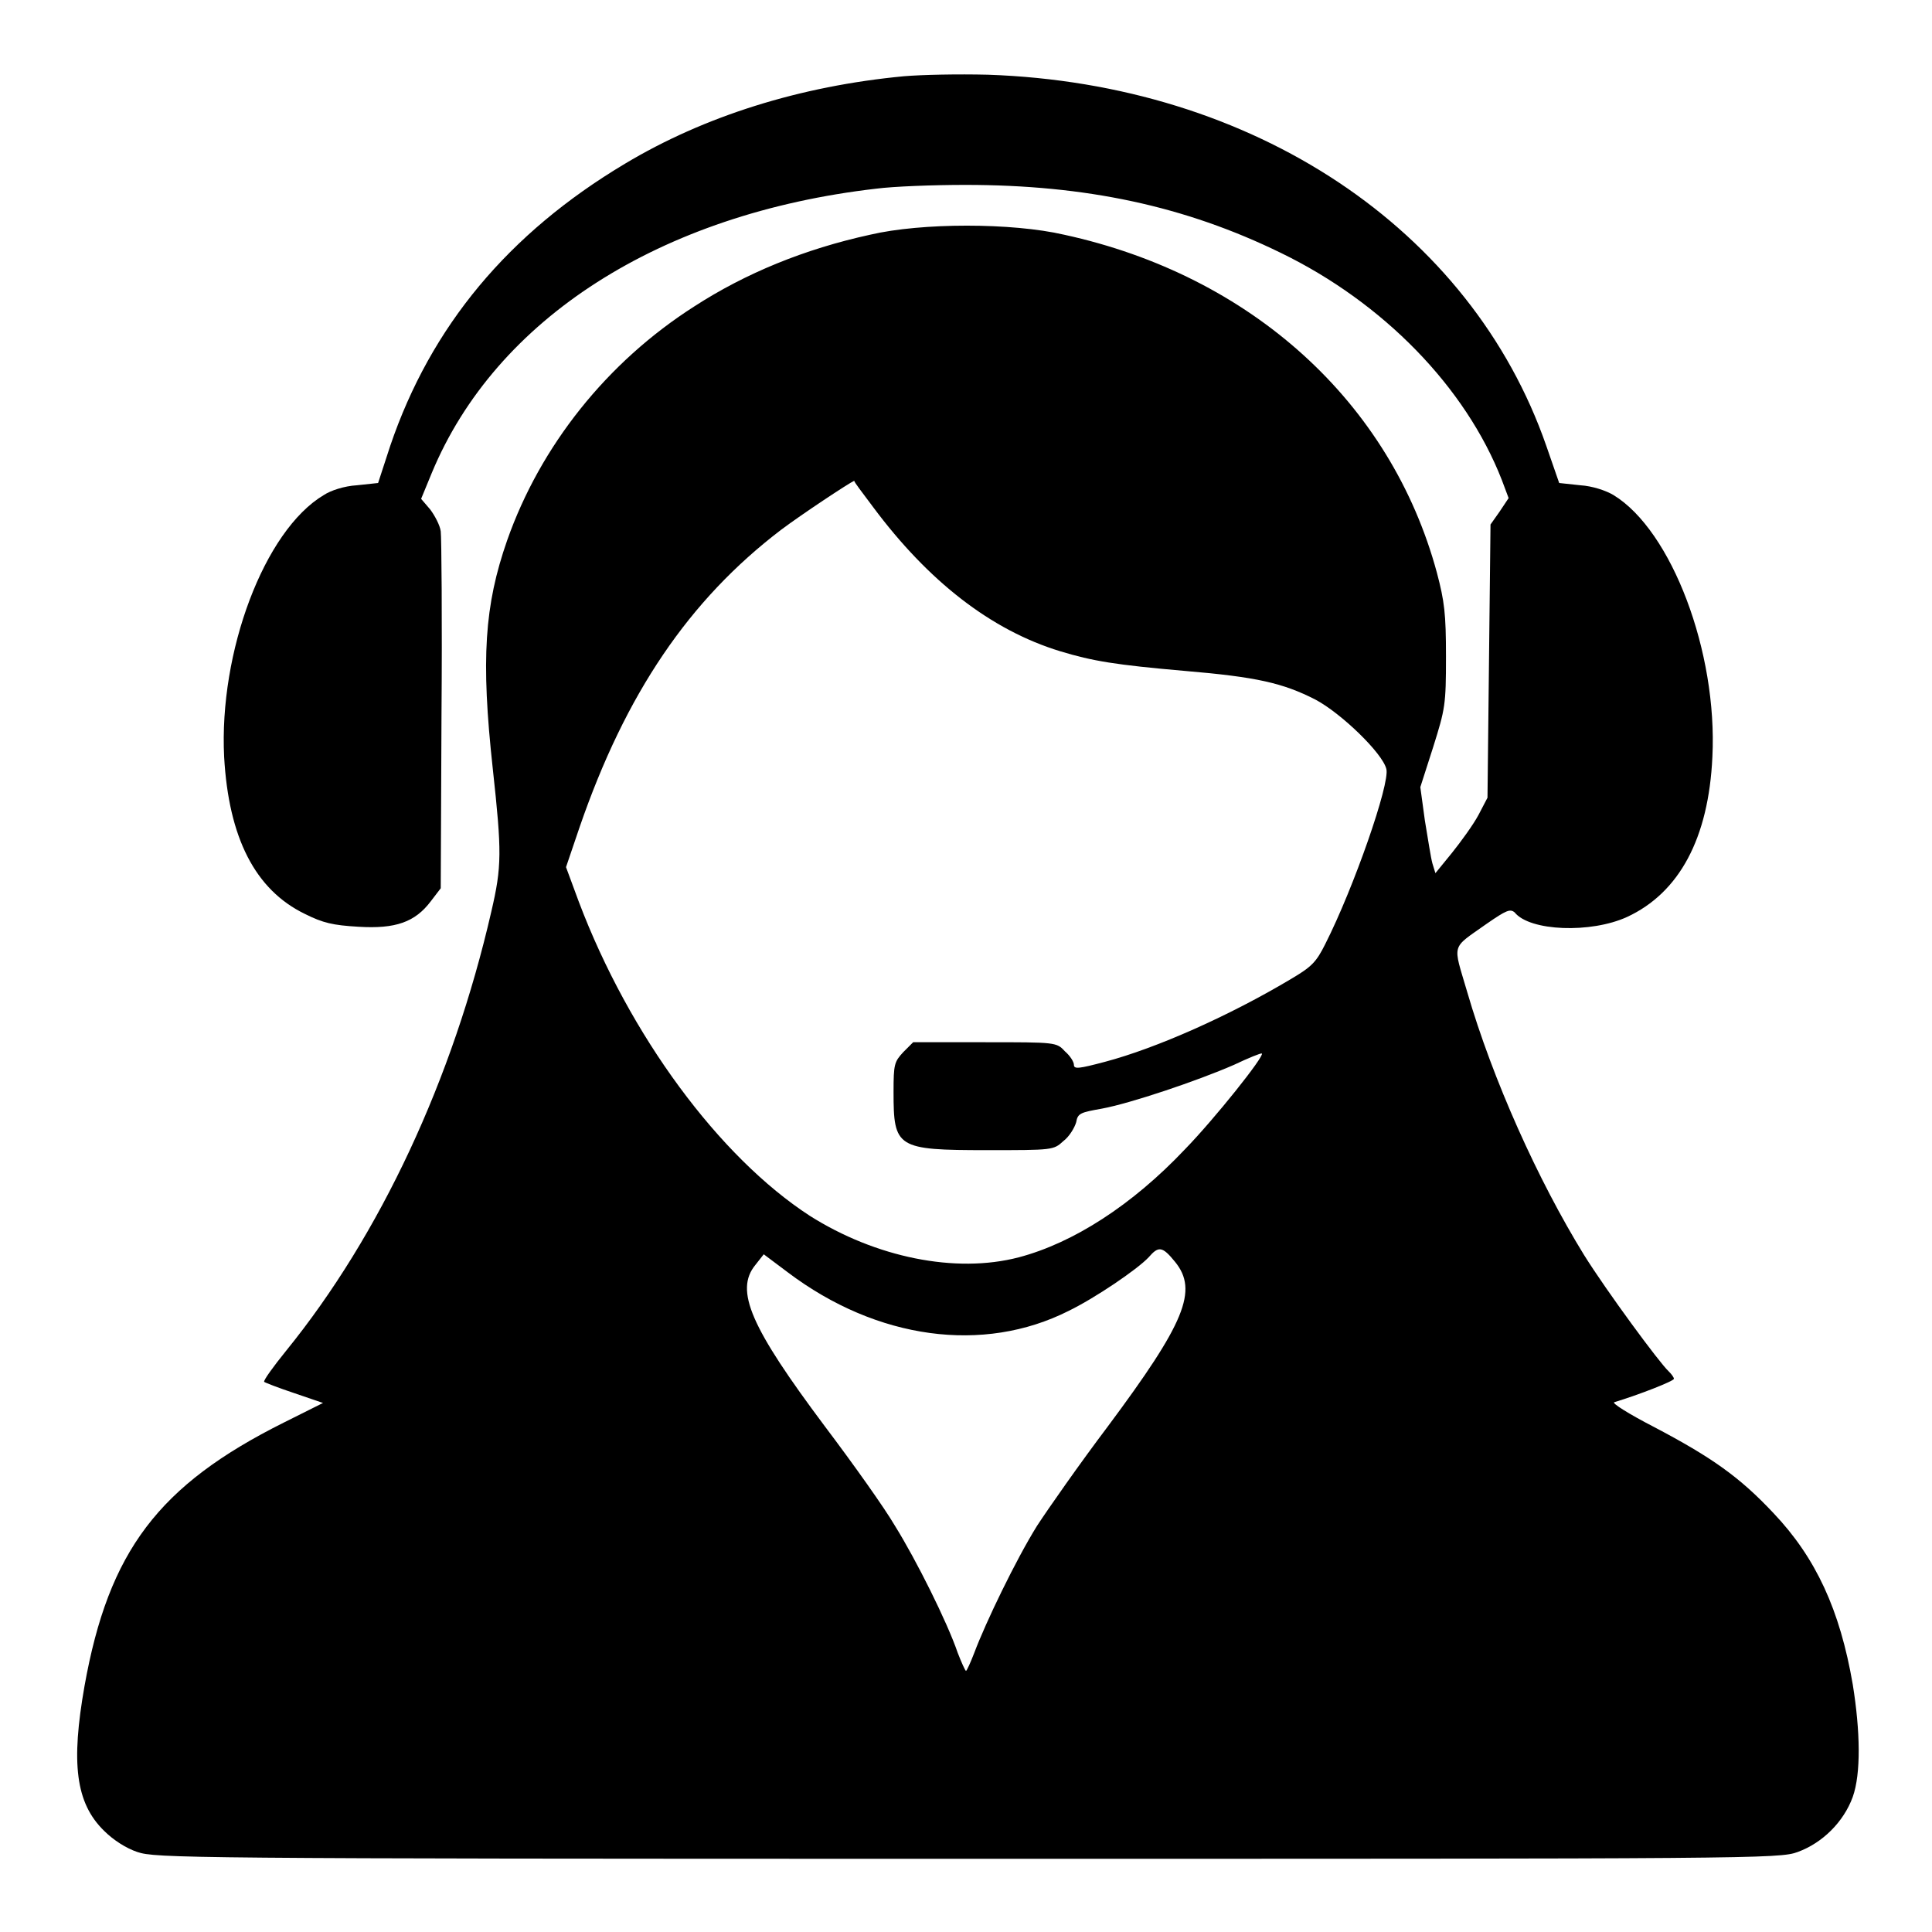
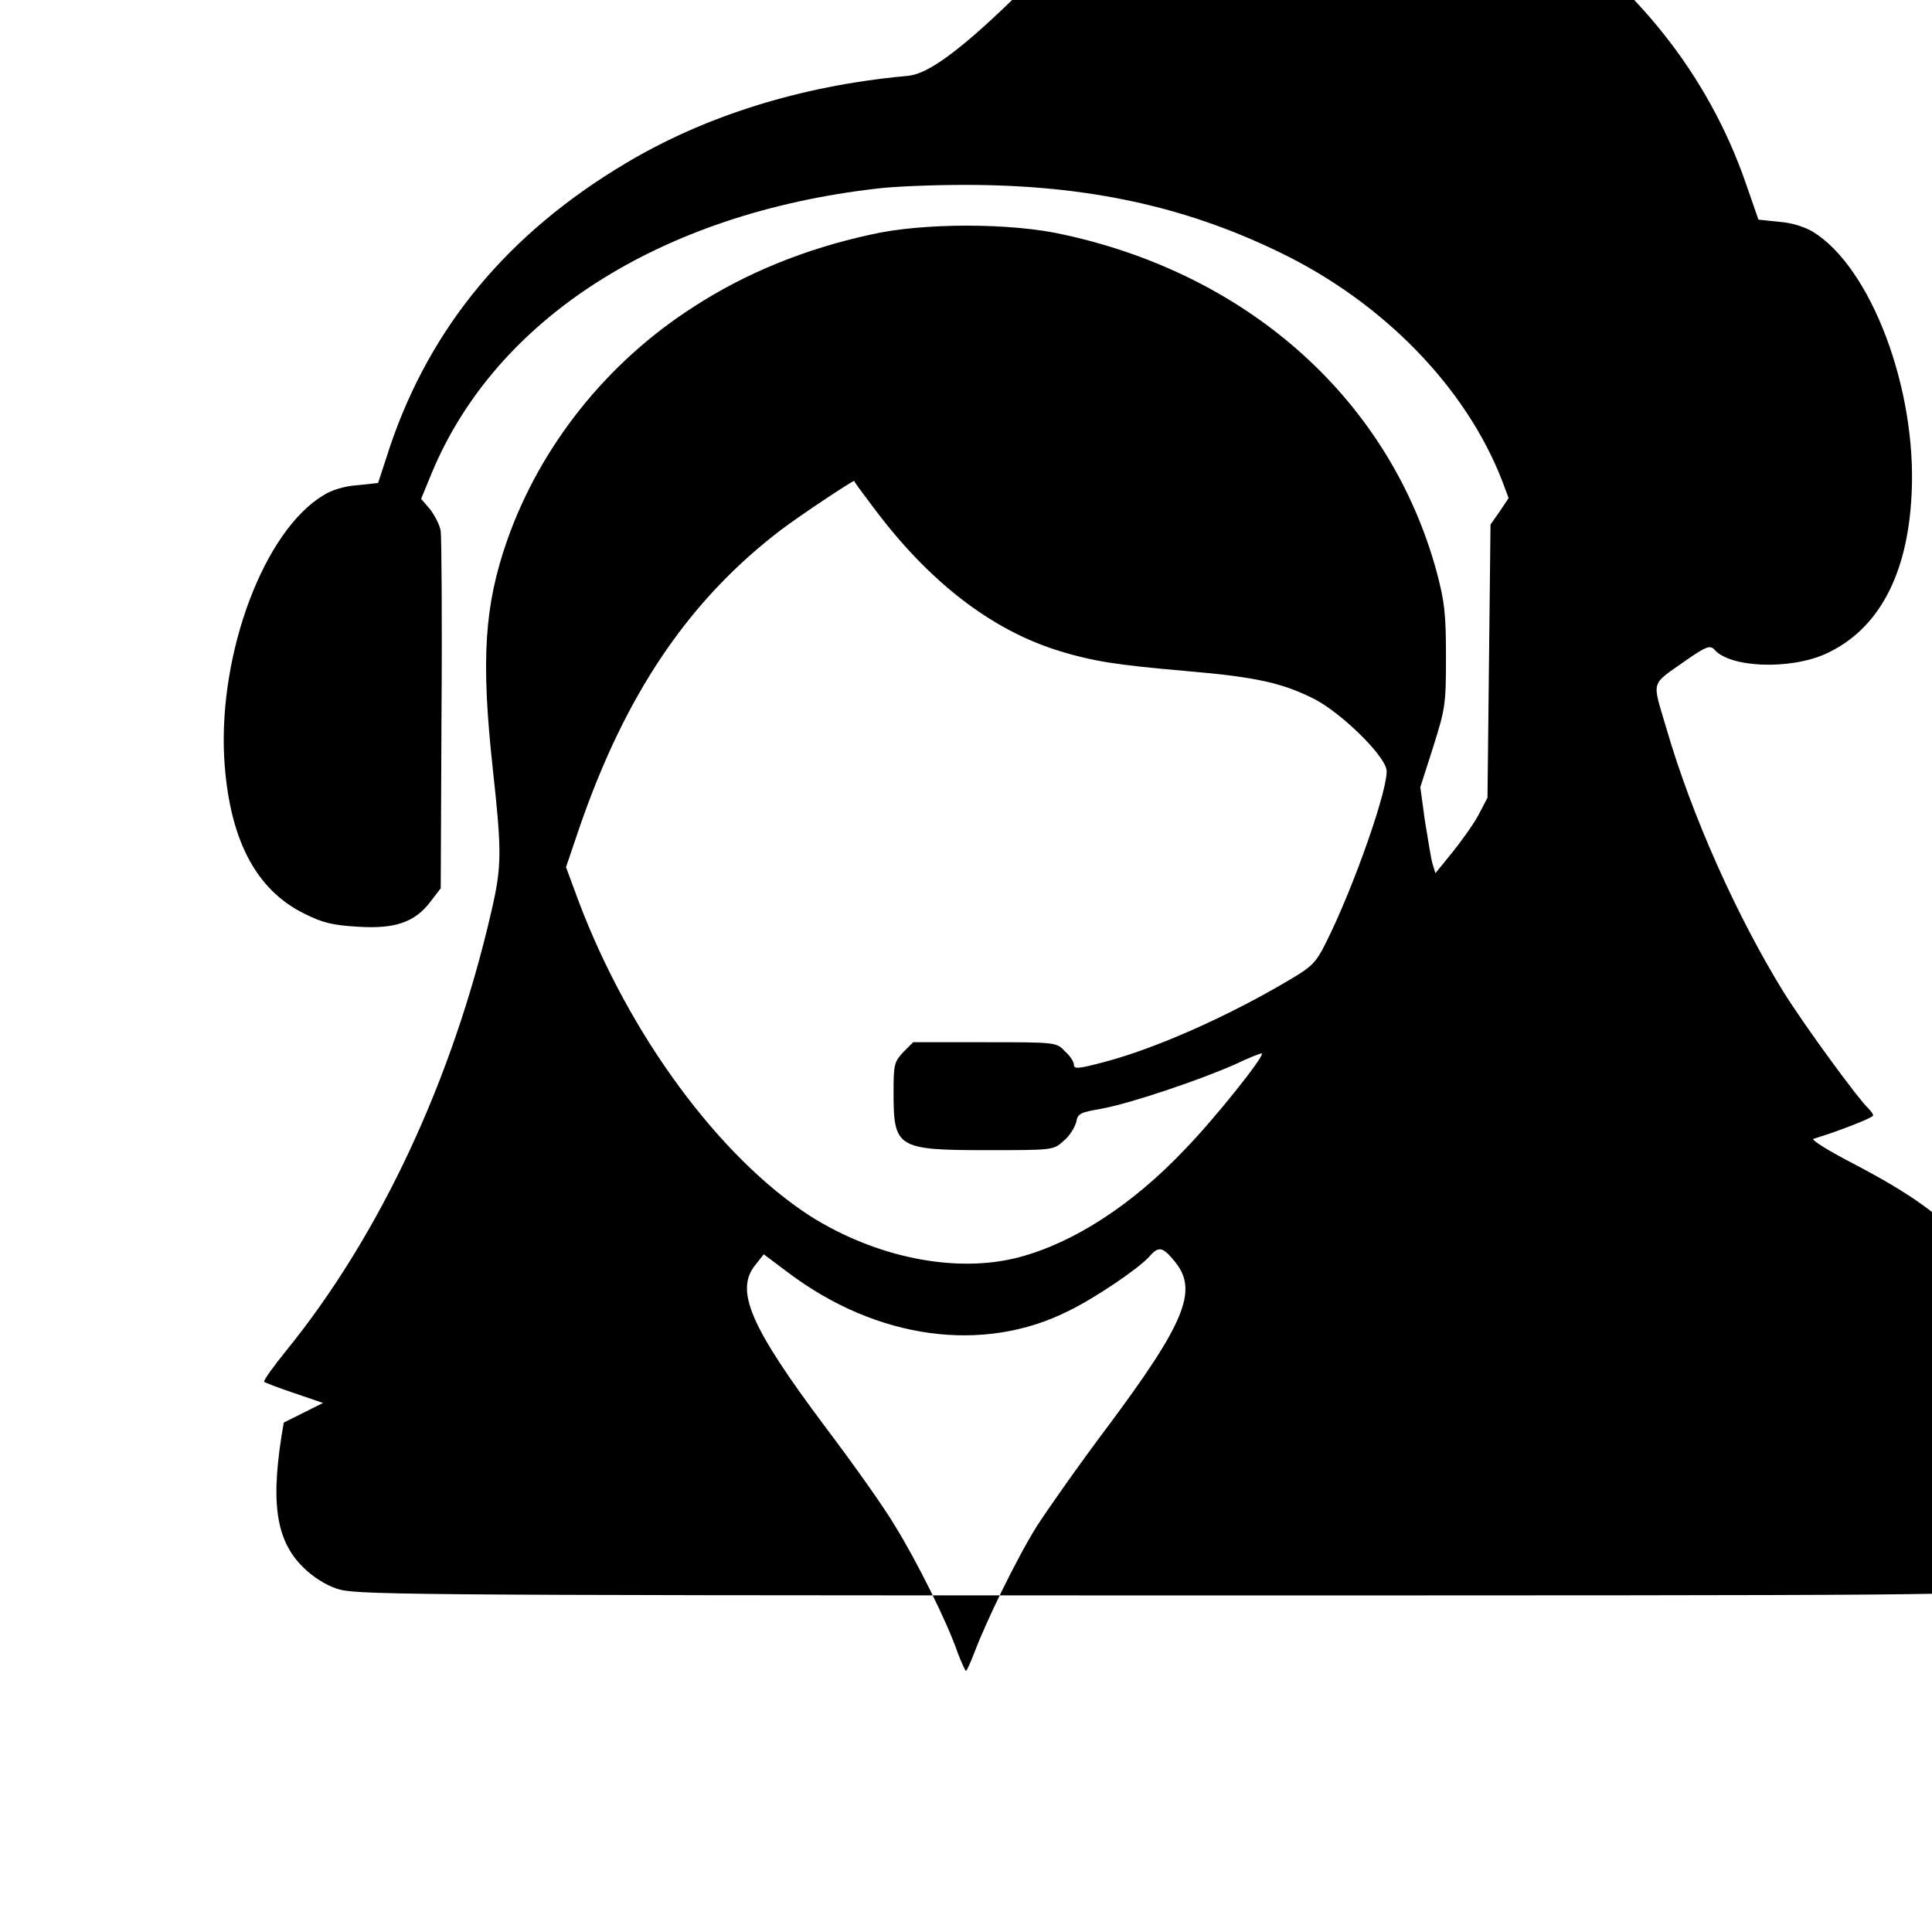
<svg xmlns="http://www.w3.org/2000/svg" version="1.1" x="0px" y="0px" viewBox="0 0 256 256" enable-background="new 0 0 256 256" xml:space="preserve">
  <g>
    <g>
      <g>
-         <path fill="#000000" d="M119.8,10.1c-13.8,1.3-26.5,5.3-37,11.6c-15.4,9.2-25.7,21.5-31.1,37.4L50.1,64l-2.8,0.3c-1.7,0.1-3.5,0.7-4.4,1.3C35,70.3,29,86.4,29.7,100.3c0.6,10.7,4.1,17.6,10.7,20.8c2.4,1.2,3.7,1.5,7.1,1.7c4.9,0.3,7.5-0.6,9.6-3.4l1.3-1.7l0.1-22.9c0.1-12.6,0-23.6-0.1-24.4c-0.1-0.8-0.8-2.1-1.4-2.9l-1.2-1.4l1.4-3.4c8.5-20.5,30.3-34.4,58.9-37.7c2.3-0.3,7.6-0.5,11.8-0.5c16,0,29.1,2.8,41.8,9c13.6,6.6,24.5,17.8,29.3,30.1l0.9,2.4l-1.2,1.8l-1.2,1.7l-0.2,18.1l-0.2,18.1l-1.2,2.3c-0.7,1.3-2.3,3.5-3.5,5l-2.2,2.7l-0.4-1.3c-0.2-0.7-0.6-3.3-1-5.7l-0.6-4.4l1.7-5.3c1.6-5.1,1.7-5.6,1.7-12c0-5.7-0.2-7.3-1.2-11.1c-6.1-22.6-24.6-39.4-49.4-44.8c-6.9-1.6-18.9-1.6-25.7,0c-8.7,1.9-16.5,5.1-23.3,9.5c-11.6,7.4-20.4,18.5-24.8,31c-3,8.6-3.5,15.7-1.9,30.3c1.2,11,1.2,12.9-0.2,18.9c-5.1,22.2-14.7,42.8-27.2,58.2c-1.7,2.1-3,3.9-2.9,4.1c0.1,0.1,1.9,0.8,4,1.5l3.8,1.3l-5.2,2.6c-16.6,8.3-23.2,17-26.4,34.9c-1.8,10.2-1.2,15.5,2.6,19.2c1.2,1.2,2.9,2.3,4.4,2.8c2.4,0.8,5.9,0.9,110,0.9c104.1,0,107.6,0,110-0.9c3.3-1.2,6.1-4,7.3-7.3c1.1-3.1,1-8.7,0-14.9c-1.7-9.9-4.9-16.8-10.5-22.7c-4.5-4.8-8.2-7.4-15.8-11.4c-3.3-1.7-5.7-3.2-5.3-3.3c3.3-1,7.9-2.8,7.9-3.1c0-0.2-0.3-0.6-0.7-1c-1.2-1.1-8.2-10.6-11.2-15.4c-6.1-9.9-12.1-23.2-15.5-34.9c-1.9-6.5-2.2-5.6,2.6-9c2.6-1.8,3.1-2,3.7-1.5c2,2.5,10.1,2.8,14.9,0.6c6.9-3.2,10.8-10.4,11.3-21.2c0.7-13.9-5.4-30-13.1-34.7c-1-0.6-2.8-1.2-4.4-1.3l-2.8-0.3l-1.7-4.9c-10-28.8-38.8-48-74-49.2C126.9,9.8,122.2,9.9,119.8,10.1z M115.7,67.2c7.3,9.8,15.6,16.3,24.8,19.1c4.3,1.3,7.3,1.8,16.5,2.6c9.5,0.8,13,1.6,17.3,3.8c3.4,1.8,8.9,7.1,9.4,9.2c0.5,1.9-4.3,15.7-8.1,23.2c-1.2,2.4-1.8,3-4.5,4.6c-8.2,4.9-17.9,9.2-24.7,11c-3.4,0.9-4.1,1-4.1,0.4c0-0.4-0.5-1.2-1.2-1.8c-1.1-1.2-1.2-1.2-10.6-1.2H121l-1.3,1.3c-1.2,1.3-1.3,1.6-1.3,5.3c0,7.4,0.4,7.7,12.4,7.7c8.7,0,8.8,0,10.1-1.2c0.8-0.6,1.5-1.8,1.7-2.5c0.2-1.2,0.6-1.3,3.4-1.8c3.8-0.7,12.7-3.7,17.5-5.8c1.9-0.9,3.6-1.6,3.7-1.5c0.4,0.3-6.3,8.7-10.2,12.7c-7,7.4-14.8,12.4-22,14.3c-8.4,2.2-19,0-27.7-5.5c-12-7.8-23.9-23.9-30.6-41.6l-1.7-4.6l1.8-5.3c6.1-17.7,14.5-30.1,26.7-39.4c2.8-2.1,9-6.2,9.7-6.5C113.1,63.8,114.3,65.3,115.7,67.2z M155.7,167.2c3.1,3.8,1.3,8.1-8.9,21.8c-3.7,4.9-7.9,10.9-9.4,13.2c-2.8,4.5-6.8,12.8-8.3,16.8c-0.5,1.3-1,2.4-1.1,2.4s-0.6-1.1-1.1-2.4c-1.4-4.1-5.5-12.3-8.3-16.8c-1.4-2.4-5.6-8.3-9.3-13.2c-9.8-13.1-12-18-9.2-21.4l1.1-1.4l3.2,2.4c11.8,8.9,25.9,10.8,37.2,5.1c3.5-1.7,9.1-5.5,10.6-7.1C153.5,165.1,154,165.1,155.7,167.2z" />
+         <path fill="#000000" d="M119.8,10.1c-13.8,1.3-26.5,5.3-37,11.6c-15.4,9.2-25.7,21.5-31.1,37.4L50.1,64l-2.8,0.3c-1.7,0.1-3.5,0.7-4.4,1.3C35,70.3,29,86.4,29.7,100.3c0.6,10.7,4.1,17.6,10.7,20.8c2.4,1.2,3.7,1.5,7.1,1.7c4.9,0.3,7.5-0.6,9.6-3.4l1.3-1.7l0.1-22.9c0.1-12.6,0-23.6-0.1-24.4c-0.1-0.8-0.8-2.1-1.4-2.9l-1.2-1.4l1.4-3.4c8.5-20.5,30.3-34.4,58.9-37.7c2.3-0.3,7.6-0.5,11.8-0.5c16,0,29.1,2.8,41.8,9c13.6,6.6,24.5,17.8,29.3,30.1l0.9,2.4l-1.2,1.8l-1.2,1.7l-0.2,18.1l-0.2,18.1l-1.2,2.3c-0.7,1.3-2.3,3.5-3.5,5l-2.2,2.7l-0.4-1.3c-0.2-0.7-0.6-3.3-1-5.7l-0.6-4.4l1.7-5.3c1.6-5.1,1.7-5.6,1.7-12c0-5.7-0.2-7.3-1.2-11.1c-6.1-22.6-24.6-39.4-49.4-44.8c-6.9-1.6-18.9-1.6-25.7,0c-8.7,1.9-16.5,5.1-23.3,9.5c-11.6,7.4-20.4,18.5-24.8,31c-3,8.6-3.5,15.7-1.9,30.3c1.2,11,1.2,12.9-0.2,18.9c-5.1,22.2-14.7,42.8-27.2,58.2c-1.7,2.1-3,3.9-2.9,4.1c0.1,0.1,1.9,0.8,4,1.5l3.8,1.3l-5.2,2.6c-1.8,10.2-1.2,15.5,2.6,19.2c1.2,1.2,2.9,2.3,4.4,2.8c2.4,0.8,5.9,0.9,110,0.9c104.1,0,107.6,0,110-0.9c3.3-1.2,6.1-4,7.3-7.3c1.1-3.1,1-8.7,0-14.9c-1.7-9.9-4.9-16.8-10.5-22.7c-4.5-4.8-8.2-7.4-15.8-11.4c-3.3-1.7-5.7-3.2-5.3-3.3c3.3-1,7.9-2.8,7.9-3.1c0-0.2-0.3-0.6-0.7-1c-1.2-1.1-8.2-10.6-11.2-15.4c-6.1-9.9-12.1-23.2-15.5-34.9c-1.9-6.5-2.2-5.6,2.6-9c2.6-1.8,3.1-2,3.7-1.5c2,2.5,10.1,2.8,14.9,0.6c6.9-3.2,10.8-10.4,11.3-21.2c0.7-13.9-5.4-30-13.1-34.7c-1-0.6-2.8-1.2-4.4-1.3l-2.8-0.3l-1.7-4.9c-10-28.8-38.8-48-74-49.2C126.9,9.8,122.2,9.9,119.8,10.1z M115.7,67.2c7.3,9.8,15.6,16.3,24.8,19.1c4.3,1.3,7.3,1.8,16.5,2.6c9.5,0.8,13,1.6,17.3,3.8c3.4,1.8,8.9,7.1,9.4,9.2c0.5,1.9-4.3,15.7-8.1,23.2c-1.2,2.4-1.8,3-4.5,4.6c-8.2,4.9-17.9,9.2-24.7,11c-3.4,0.9-4.1,1-4.1,0.4c0-0.4-0.5-1.2-1.2-1.8c-1.1-1.2-1.2-1.2-10.6-1.2H121l-1.3,1.3c-1.2,1.3-1.3,1.6-1.3,5.3c0,7.4,0.4,7.7,12.4,7.7c8.7,0,8.8,0,10.1-1.2c0.8-0.6,1.5-1.8,1.7-2.5c0.2-1.2,0.6-1.3,3.4-1.8c3.8-0.7,12.7-3.7,17.5-5.8c1.9-0.9,3.6-1.6,3.7-1.5c0.4,0.3-6.3,8.7-10.2,12.7c-7,7.4-14.8,12.4-22,14.3c-8.4,2.2-19,0-27.7-5.5c-12-7.8-23.9-23.9-30.6-41.6l-1.7-4.6l1.8-5.3c6.1-17.7,14.5-30.1,26.7-39.4c2.8-2.1,9-6.2,9.7-6.5C113.1,63.8,114.3,65.3,115.7,67.2z M155.7,167.2c3.1,3.8,1.3,8.1-8.9,21.8c-3.7,4.9-7.9,10.9-9.4,13.2c-2.8,4.5-6.8,12.8-8.3,16.8c-0.5,1.3-1,2.4-1.1,2.4s-0.6-1.1-1.1-2.4c-1.4-4.1-5.5-12.3-8.3-16.8c-1.4-2.4-5.6-8.3-9.3-13.2c-9.8-13.1-12-18-9.2-21.4l1.1-1.4l3.2,2.4c11.8,8.9,25.9,10.8,37.2,5.1c3.5-1.7,9.1-5.5,10.6-7.1C153.5,165.1,154,165.1,155.7,167.2z" />
      </g>
    </g>
  </g>
</svg>